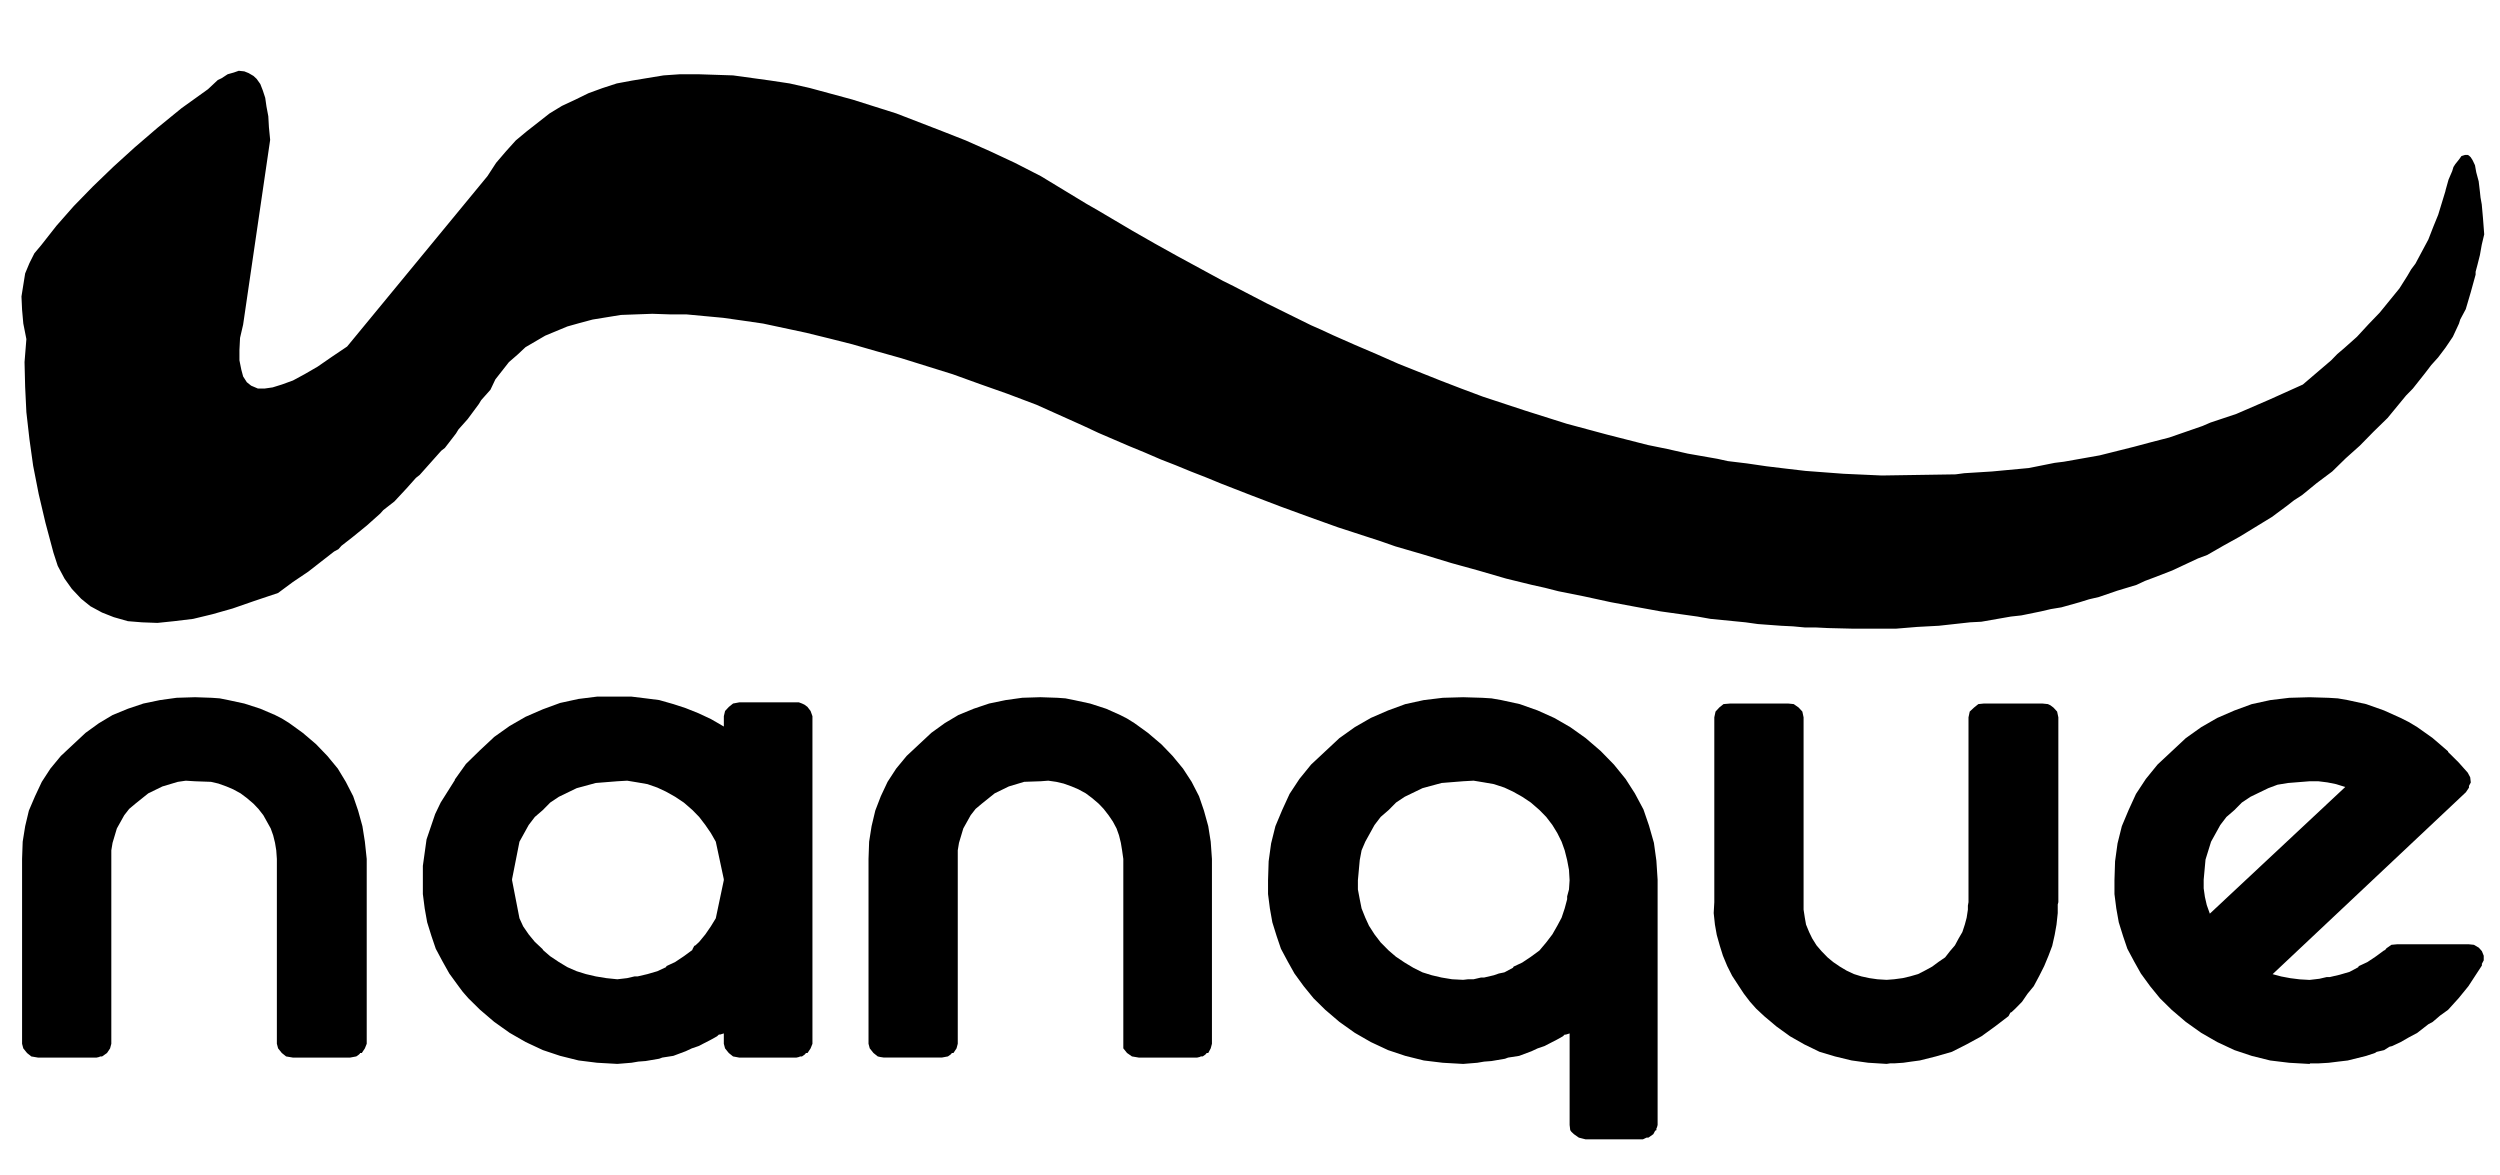
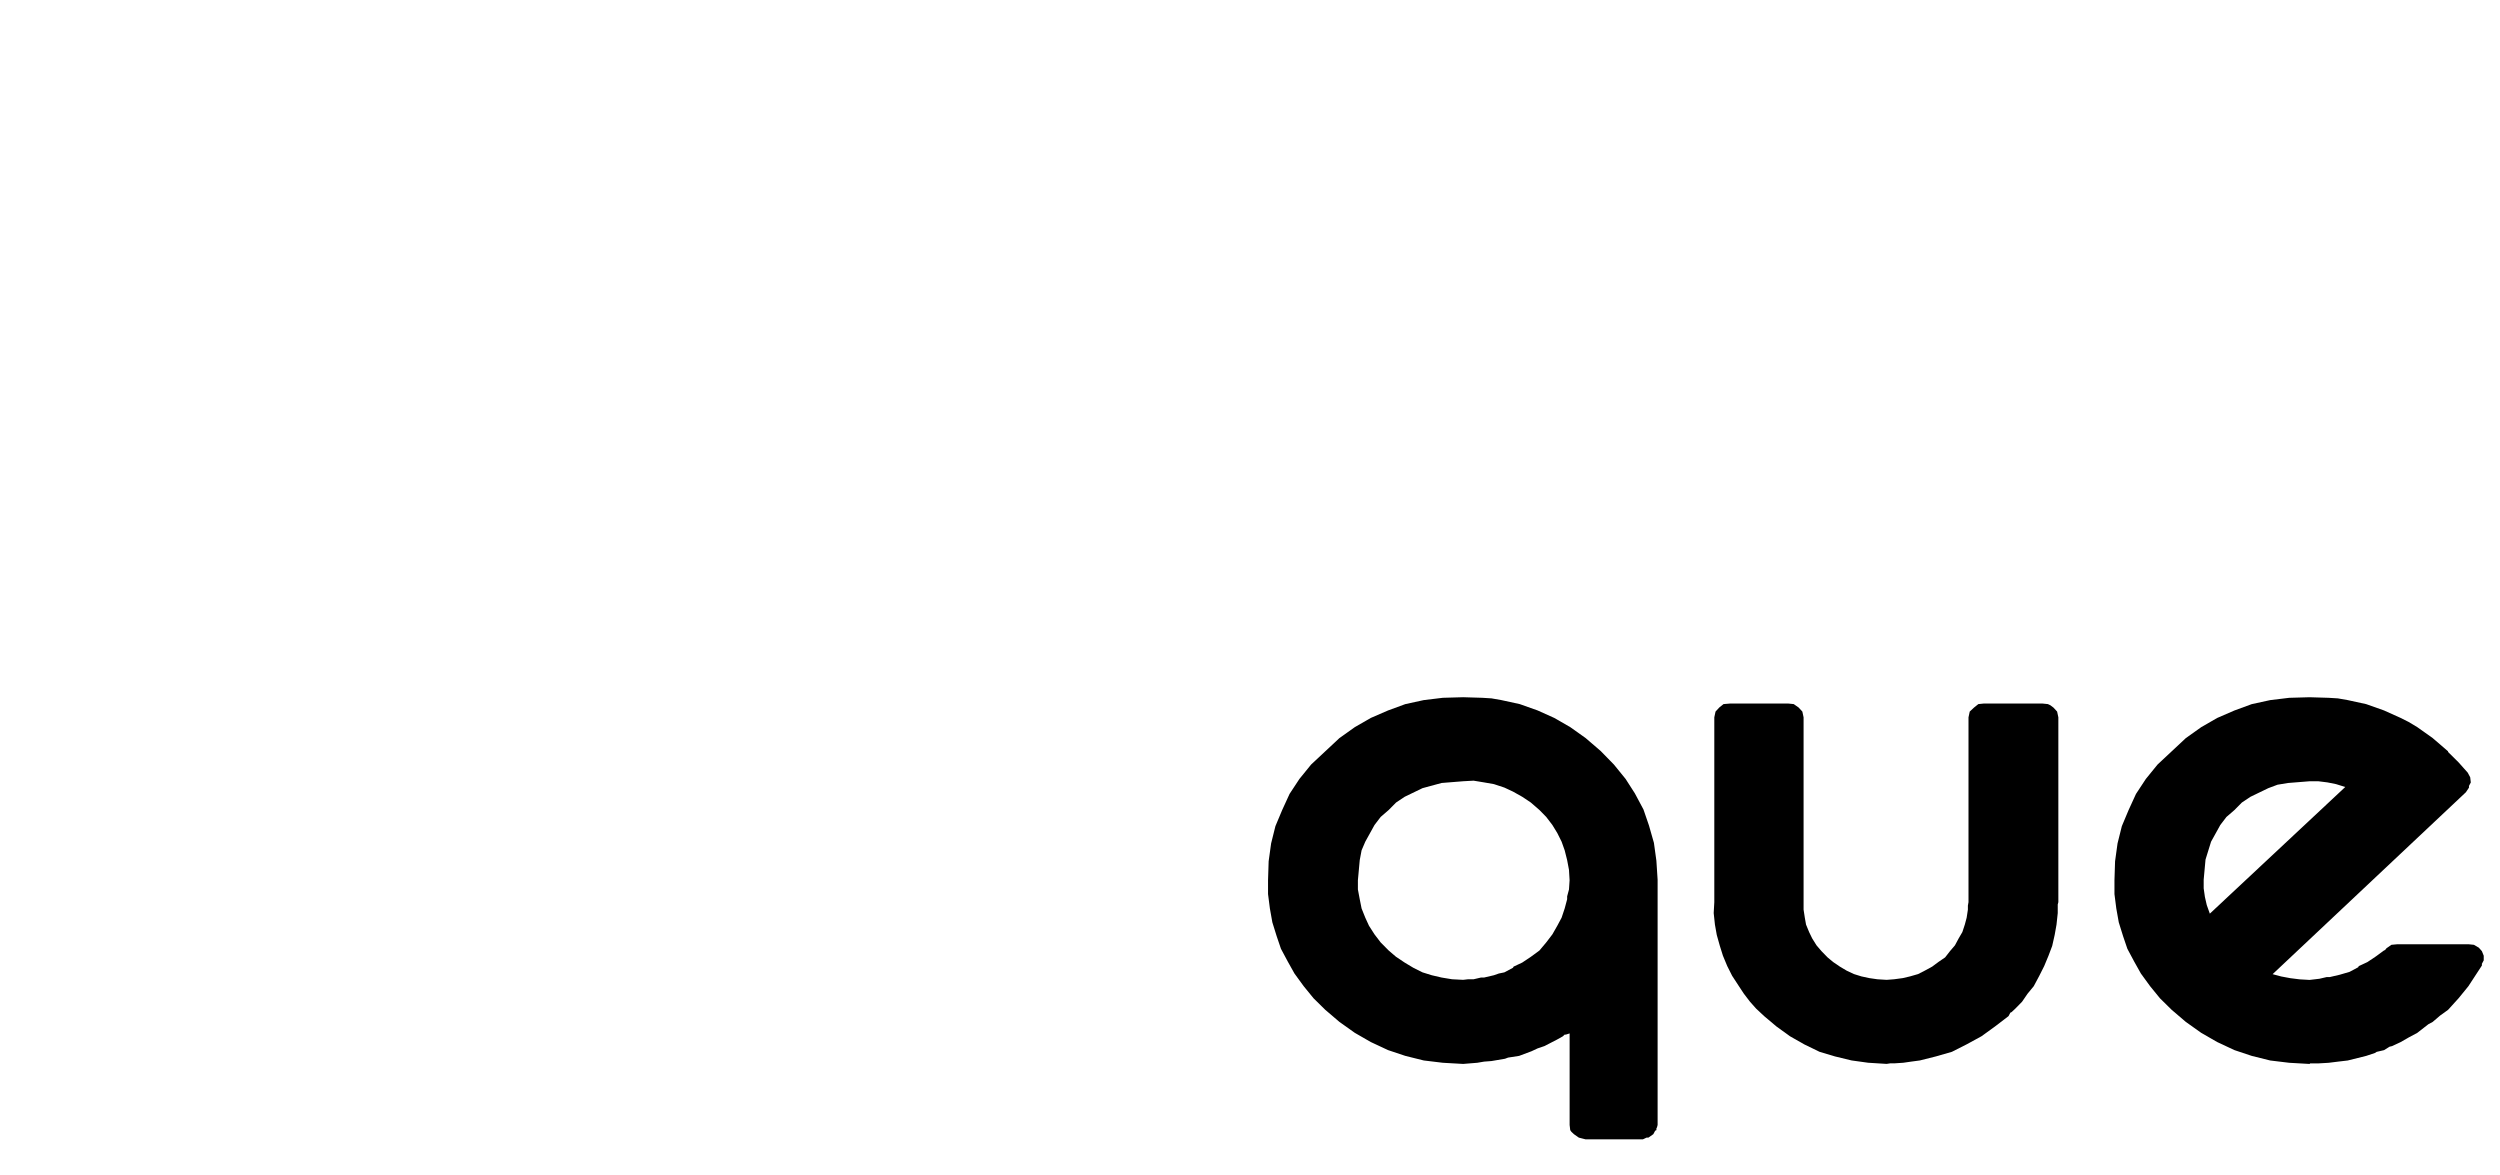
<svg xmlns="http://www.w3.org/2000/svg" xmlns:ns1="http://www.inkscape.org/namespaces/inkscape" xmlns:ns2="http://sodipodi.sourceforge.net/DTD/sodipodi-0.dtd" width="200" height="94" id="svg2993" version="1.1" ns1:version="0.48.0 r9654" ns2:docname="Documento nuevo 1">
  <defs id="defs2995" />
  <ns2:namedview id="base" pagecolor="#ffffff" bordercolor="#666666" borderopacity="1.0" ns1:pageopacity="0.0" ns1:pageshadow="2" ns1:zoom="1.87" ns1:cx="100" ns1:cy="47" ns1:document-units="px" ns1:current-layer="layer1" showgrid="false" ns1:window-width="504" ns1:window-height="455" ns1:window-x="345" ns1:window-y="215" ns1:window-maximized="0" />
  <g ns1:label="Capa 1" ns1:groupmode="layer" id="layer1" transform="translate(0,-958.362)">
    <g id="1" transform="matrix(0.788,0,0,0.737,1.766,964.117)">
-       <path d="m 246.043,12.874 -0.75,2.625 -0.5,1.312 -0.5,1.375 -0.625,1.25 -0.687,1.375 -0.437,0.625 -0.375,0.687 -0.812,1.375 -2,2.625 -1.125,1.25 -1.187,1.375 -1.312,1.25 -0.687,0.625 -0.625,0.687 -2.875,2.625 -3.375,1.625 -3.375,1.562 -1.75,0.625 -0.875,0.312 -0.812,0.375 -3.375,1.25 -1.812,0.5 -1.75,0.5 -3.5,0.937 -3.625,0.687 -0.937,0.125 -0.875,0.187 -1.75,0.375 -3.75,0.375 -1.875,0.125 -0.937,0.062 -0.875,0.125 -3.75,0.062 -3.75,0.062 -3.875,-0.187 -3.875,-0.312 -2,-0.25 -1.937,-0.25 -2,-0.312 -1.937,-0.25 -1.062,-0.25 -1,-0.187 -2,-0.375 -2.062,-0.5 -2,-0.437 -4.125,-1.125 -4.125,-1.187 -4.25,-1.437 -4.25,-1.5 -2.187,-0.875 -2.125,-0.875 -4.25,-1.812 -2.25,-1.062 -2.187,-1 -2.25,-1.062 -1.125,-0.562 -1.062,-0.5 -4.5,-2.375 -2.25,-1.25 -1.125,-0.625 -1.062,-0.562 -4.625,-2.687 -2.312,-1.375 -2.25,-1.375 -2.375,-1.5 -1.187,-0.75 L 108.054,14.311 103.429,11.312 100.805,9.874 98.305,8.624 95.805,7.437 93.43,6.437 88.743,4.5 84.306,3 79.994,1.75 77.931,1.25 75.994,0.937 l -3.812,-0.562 -3.562,-0.125 -1.812,0 -1.687,0.125 -3.187,0.562 -1.562,0.312 -1.437,0.5 -1.437,0.562 -1.312,0.687 -1.375,0.687 -1.25,0.812 -2.312,1.937 -1.125,1 -1,1.187 -1,1.25 -0.875,1.437 -14.249,18.499 -1.562,1.125 -1.437,1.062 -1.312,0.812 -1.187,0.687 -1.125,0.437 -0.937,0.312 -0.812,0.125 -0.687,0 -0.687,-0.312 -0.437,-0.375 -0.375,-0.625 -0.187,-0.75 -0.187,-1 0,-1.125 0.062,-1.312 0.312,-1.437 L 25.186,7.374 25.061,6 24.998,4.812 24.811,3.75 24.686,2.812 24.436,2 24.186,1.312 23.811,0.75 23.498,0.437 22.998,0.125 22.561,-0.062 21.998,-0.125 21.498,0.062 20.873,0.25 20.248,0.687 19.873,0.875 19.561,1.187 18.874,1.875 16.186,3.937 13.749,6.062 11.437,8.187 9.249,10.312 7.187,12.437 5.25,14.561 3.5,16.686 1.937,18.811 1.25,19.686 0.75,20.748 0.312,21.873 0.125,23.123 -0.062,24.373 0,25.811 l 0.125,1.5 0.312,1.687 -0.187,2.5 0.062,2.687 0.125,2.75 0.312,2.937 0.375,2.875 0.562,3.062 0.687,3.125 0.812,3.25 0.437,1.437 0.687,1.375 0.75,1.125 0.937,1.062 0.937,0.812 1.187,0.687 1.187,0.5 1.437,0.437 1.437,0.125 1.562,0.062 1.687,-0.187 1.937,-0.25 1.937,-0.5 2.062,-0.625 2.187,-0.812 2.437,-0.875 1.5,-1.187 1.562,-1.125 1.5,-1.25 0.75,-0.625 0.375,-0.312 0.437,-0.25 0.312,-0.375 0.375,-0.312 0.75,-0.625 1.437,-1.25 1.375,-1.312 0.312,-0.375 0.375,-0.312 0.75,-0.625 1.25,-1.437 0.625,-0.75 0.312,-0.375 0.375,-0.312 1.25,-1.5 0.625,-0.75 0.312,-0.375 0.375,-0.312 1.125,-1.562 0.25,-0.437 0.312,-0.375 0.625,-0.75 1.125,-1.625 0.25,-0.437 0.312,-0.375 0.625,-0.75 0.5,-1.125 0.687,-0.937 0.687,-0.937 0.875,-0.812 0.812,-0.812 1,-0.625 1,-0.625 1.125,-0.5 1.125,-0.5 1.25,-0.375 1.312,-0.375 1.437,-0.25 1.437,-0.25 1.562,-0.062 1.625,-0.062 1.75,0.062 1.687,0 1.875,0.187 1.875,0.187 2.062,0.312 2,0.312 2.187,0.5 2.187,0.5 2.375,0.625 2.312,0.625 2.437,0.75 2.5,0.75 2.625,0.875 2.625,0.875 2.75,1.062 2.812,1.062 2.937,1.187 3.125,1.5 1.562,0.75 1.625,0.812 3.125,1.437 1.562,0.687 1.625,0.75 1.5,0.625 1.562,0.687 1.5,0.625 1.562,0.687 3,1.25 3.062,1.25 2.875,1.125 2.937,1.125 2.875,1 1.437,0.5 1.5,0.562 2.812,0.875 2.875,0.937 2.75,0.812 2.812,0.875 2.625,0.687 1.312,0.312 1.375,0.375 2.625,0.562 2.687,0.625 2.5,0.5 2.562,0.5 2.5,0.375 1.25,0.187 1.312,0.25 2.375,0.25 1.187,0.125 1.25,0.187 2.375,0.187 1.187,0.062 1.25,0.125 1.125,0 1.187,0.062 2.375,0.062 2.25,0 2.312,0 2.125,-0.187 2.187,-0.125 2.125,-0.25 1.062,-0.125 1.125,-0.062 2,-0.375 1,-0.187 1.062,-0.125 2,-0.437 1,-0.25 1.062,-0.187 1.875,-0.562 0.937,-0.312 1,-0.25 1.875,-0.687 1.937,-0.625 0.875,-0.437 0.937,-0.375 1.812,-0.75 1.75,-0.875 0.875,-0.437 0.937,-0.375 1.625,-1 1.687,-1 1.625,-1.062 1.625,-1.062 1.5,-1.187 0.75,-0.625 0.812,-0.562 1.5,-1.312 1.562,-1.25 1.375,-1.437 1.437,-1.375 1.375,-1.5 1.437,-1.5 1.25,-1.625 0.625,-0.812 0.687,-0.75 1.25,-1.687 0.625,-0.875 0.687,-0.812 0.75,-1.062 0.75,-1.187 0.625,-1.437 0.125,-0.437 0.187,-0.375 0.375,-0.75 0.5,-1.812 0.5,-1.937 0,-0.312 0.062,-0.25 0.125,-0.5 0.25,-1.062 0.187,-1.125 0.25,-1.125 -0.125,-1.75 -0.125,-1.5 -0.125,-0.75 -0.062,-0.625 -0.125,-1.125 -0.25,-1 -0.125,-0.75 -0.25,-0.562 -0.187,-0.312 -0.187,-0.187 -0.125,-0.062 -0.25,0 -0.375,0.125 -0.25,0.375 -0.375,0.5 -0.187,0.312 -0.125,0.437 -0.375,0.937 -0.312,1.187 z" style="fill:#000000;fill-opacity:1;fill-rule:evenodd;stroke:none" id="2" ns1:connector-curvature="0" />
      <path d="m 246.293,73.807 0,-0.062 -1.562,-1.437 -1.562,-1.187 -0.875,-0.562 -0.812,-0.437 -1.687,-0.812 -1.812,-0.687 -1.875,-0.437 -1,-0.187 -0.937,-0.062 -1.937,-0.062 -2.062,0.062 -1.937,0.25 -1.875,0.437 -1.75,0.687 -1.75,0.812 -1.625,1 -1.562,1.187 -1.437,1.437 -1.437,1.437 -1.187,1.562 -1,1.625 -0.75,1.75 -0.687,1.75 -0.437,1.875 -0.25,1.937 -0.062,2.062 0,1.5 0.187,1.562 0.25,1.5 0.437,1.5 0.437,1.375 0.687,1.375 0.687,1.312 0.937,1.375 1,1.312 1.187,1.25 1.437,1.312 1.562,1.187 1.625,1 1.75,0.875 1.75,0.625 1.875,0.5 1.937,0.25 2.062,0.125 0.062,-0.062 0.125,0 0.25,0 0.5,0 1,-0.062 0.937,-0.125 1,-0.125 1.875,-0.5 0.875,-0.312 0.187,-0.125 0.25,-0.062 0.5,-0.125 0.375,-0.25 0.187,-0.125 0.25,-0.062 0.875,-0.437 0.812,-0.5 0.875,-0.5 0.75,-0.625 0.375,-0.312 0.437,-0.25 0.75,-0.687 0.812,-0.625 1.062,-1.25 1,-1.312 0.687,-1.125 0.687,-1.125 0,-0.187 0.062,-0.125 0.125,-0.25 0,-0.5 -0.187,-0.5 -0.312,-0.375 -0.5,-0.312 -0.562,-0.062 -7.187,0 -0.625,0.062 -0.5,0.375 -0.187,0.25 0,-0.062 -0.875,0.687 -0.875,0.625 -0.5,0.25 -0.25,0.125 -0.125,0.062 -0.062,0.125 -0.875,0.5 -1,0.312 -1,0.25 -0.312,0 -0.25,0.062 -0.5,0.125 -1,0.125 -1,-0.062 -0.937,-0.125 -0.937,-0.187 -0.875,-0.25 19.623,-19.748 0.312,-0.5 0,-0.187 0.062,-0.125 0.125,-0.25 -0.062,-0.562 -0.25,-0.5 -0.937,-1.125 -1.062,-1.125 z m -14.061,3.187 0.875,0 0.937,0.125 0.875,0.187 0.937,0.312 -13.749,13.749 -0.312,-0.937 -0.187,-0.875 -0.125,-0.937 0,-0.937 0.187,-2.187 0.562,-1.937 0.937,-1.812 0.625,-0.875 0.812,-0.75 0.75,-0.812 0.875,-0.625 1.812,-0.937 0.937,-0.375 1.062,-0.187 2.187,-0.187 z" style="fill:#000000;fill-opacity:1;fill-rule:evenodd;stroke:none" id="3" ns1:connector-curvature="0" />
      <path d="m 160.3,73.744 -1.562,-1.437 -1.562,-1.187 -1.625,-1 -1.687,-0.812 -1.812,-0.687 -1.875,-0.437 -1,-0.187 -0.937,-0.062 -1.937,-0.062 -2.062,0.062 -1.937,0.25 -1.875,0.437 -1.75,0.687 -1.75,0.812 -1.625,1 -1.562,1.187 -1.437,1.437 -1.437,1.437 -1.187,1.562 -1,1.625 -0.75,1.75 -0.687,1.75 -0.437,1.875 -0.25,1.937 -0.062,2.062 0,1.5 0.187,1.562 0.25,1.5 0.437,1.5 0.437,1.375 0.687,1.375 0.687,1.312 0.937,1.375 1,1.312 1.187,1.25 1.437,1.312 1.562,1.187 1.625,1 1.75,0.875 1.75,0.625 1.875,0.5 1.937,0.25 2.062,0.125 1.437,-0.125 0.687,-0.125 0.75,-0.062 1.375,-0.25 0.312,-0.125 0.375,-0.062 0.75,-0.125 1.25,-0.5 0.625,-0.312 0.687,-0.25 1.25,-0.687 0.625,-0.375 0.125,-0.125 0.062,-0.062 0.125,0 0.375,-0.125 0,9.937 0.062,0.562 0.125,0.187 0.25,0.25 0.5,0.375 0.687,0.187 5.812,0 0.25,-0.125 0.125,-0.062 0.187,0 0.5,-0.375 0.125,-0.25 0.062,-0.125 0.125,-0.062 0,-0.187 0.062,-0.125 0.062,-0.25 0,-26.623 -0.125,-2.062 -0.25,-1.937 -0.5,-1.875 -0.562,-1.75 -0.875,-1.75 -0.937,-1.562 -1.187,-1.562 -1.312,-1.437 z m -13.999,3.25 1.062,-0.062 1.062,0.187 1,0.187 1.062,0.375 0.875,0.437 0.937,0.562 0.875,0.625 0.875,0.812 0.687,0.75 0.625,0.875 0.5,0.875 0.437,0.937 0.312,0.937 0.25,1.062 0.187,1.062 0.062,1.125 -0.062,1 -0.125,0.5 -0.062,0.25 0,0.312 -0.25,1 -0.312,1 -0.437,0.875 -0.5,0.937 -0.625,0.875 -0.687,0.875 -0.875,0.687 -0.875,0.625 -0.5,0.25 -0.25,0.125 -0.125,0.062 -0.062,0.125 -0.875,0.5 -0.562,0.125 -0.5,0.187 -1,0.25 -0.312,0 -0.25,0.062 -0.5,0.125 -0.562,0 -0.5,0.062 -1.125,-0.062 -1.062,-0.187 -1,-0.25 -0.937,-0.312 -0.937,-0.5 -0.875,-0.562 -0.875,-0.625 -0.75,-0.687 -0.812,-0.875 -0.625,-0.875 -0.562,-0.937 -0.375,-0.875 -0.375,-1 -0.187,-1 -0.187,-1.062 0,-1 0.187,-2.187 0.187,-1.062 0.375,-0.937 0.937,-1.812 0.625,-0.875 0.812,-0.75 0.75,-0.812 0.875,-0.625 1.812,-0.937 1.937,-0.562 2.187,-0.187 z" style="fill:#000000;fill-opacity:1;fill-rule:evenodd;stroke:none" id="4" ns1:connector-curvature="0" />
      <path d="m 173.424,68.557 -0.687,0.062 -0.437,0.375 -0.375,0.437 -0.125,0.625 0,20.061 -0.062,1.187 0.125,1.25 0.187,1.125 0.312,1.187 0.312,1.062 0.437,1.125 0.5,1.062 0.687,1.125 0.5,0.812 0.625,0.875 0.625,0.75 0.812,0.812 1.25,1.125 1.375,1.062 1.437,0.875 1.562,0.812 1.562,0.5 1.687,0.437 1.687,0.25 1.875,0.125 0.375,-0.062 0.437,0 0.875,-0.062 0.812,-0.125 0.875,-0.125 1.625,-0.437 1.625,-0.5 1.5,-0.812 1.5,-0.875 1.375,-1.062 1.375,-1.125 0.125,-0.25 0.062,-0.125 0.125,-0.062 0.375,-0.375 0.687,-0.75 0.562,-0.875 0.625,-0.812 0.562,-1.125 0.5,-1.062 0.437,-1.125 0.375,-1.062 0.25,-1.187 0.187,-1.125 0.125,-1.25 0,-0.625 0,-0.312 0.062,-0.25 0,-20.061 -0.125,-0.625 -0.375,-0.437 -0.312,-0.25 -0.25,-0.125 -0.562,-0.062 -5.937,0 -0.562,0.062 -0.437,0.375 -0.437,0.437 -0.125,0.625 0,20.061 -0.062,0.375 0,0.437 -0.125,0.875 -0.187,0.75 -0.25,0.812 -0.375,0.687 -0.375,0.75 -0.5,0.625 -0.5,0.687 -0.687,0.5 -0.625,0.5 -0.75,0.437 -0.687,0.375 -0.812,0.25 -0.75,0.187 -0.875,0.125 -0.75,0.062 -0.937,-0.062 -0.812,-0.125 -0.812,-0.187 -0.75,-0.25 -0.75,-0.375 -0.687,-0.437 -0.687,-0.5 -0.562,-0.5 -0.625,-0.687 -0.5,-0.625 -0.437,-0.75 -0.312,-0.687 -0.312,-0.812 -0.125,-0.75 -0.125,-0.875 0,-0.812 0,-20.061 -0.125,-0.625 -0.375,-0.437 -0.5,-0.375 -0.562,-0.062 -5.875,0 z" style="fill:#000000;fill-opacity:1;fill-rule:evenodd;stroke:none" id="5" ns1:connector-curvature="0" />
-       <path d="m 79.744,68.932 -0.312,-0.25 -0.25,-0.125 -0.312,-0.125 -0.25,0 -5.812,0 -0.625,0.125 -0.437,0.375 -0.375,0.437 -0.125,0.562 0,1.125 -1.312,-0.812 -1.25,-0.625 -1.312,-0.562 -1.25,-0.437 -1.437,-0.437 -1.375,-0.187 -1.437,-0.187 -1.437,0 -2.062,0 -1.875,0.25 -1.875,0.437 -1.75,0.687 -1.75,0.812 -1.625,1 -1.562,1.187 -1.437,1.437 -1.437,1.5 -1.125,1.687 0,0.062 -1.437,2.437 -0.562,1.25 -0.437,1.375 -0.437,1.375 -0.187,1.437 -0.187,1.437 0,1.562 0,1.5 0.187,1.562 0.25,1.5 0.437,1.5 0.437,1.375 0.687,1.375 0.687,1.312 0.937,1.375 0.437,0.625 0.562,0.687 1.187,1.25 1.437,1.312 1.562,1.187 1.625,1 1.75,0.875 1.75,0.625 1.875,0.5 1.875,0.25 2.062,0.125 1.437,-0.125 0.687,-0.125 0.75,-0.062 1.375,-0.25 0.312,-0.125 0.375,-0.062 0.75,-0.125 1.25,-0.5 0.625,-0.312 0.687,-0.25 1.25,-0.687 0.625,-0.375 0.125,-0.125 0.062,-0.062 0.125,0 0.375,-0.125 0,1.125 0.125,0.5 0.375,0.5 0.437,0.375 0.625,0.125 5.812,0 0.25,-0.062 0.125,-0.062 0.187,0 0.25,-0.187 0.125,-0.125 0,-0.062 0.062,0 0.125,0 0.312,-0.5 0.187,-0.5 0,-35.56 -0.187,-0.562 -0.312,-0.437 z m -29.248,14.624 0.937,-1.812 0.625,-0.875 0.812,-0.75 0.75,-0.812 0.875,-0.625 1.812,-0.937 1.937,-0.562 2.187,-0.187 1,-0.062 1.062,0.187 1,0.187 1,0.375 0.875,0.437 0.937,0.562 0.875,0.625 0.875,0.812 0.687,0.75 0.625,0.875 0.562,0.875 0.5,0.937 0.812,4.062 0,0.125 -0.812,4.125 -0.5,0.875 -0.562,0.875 -0.625,0.812 -0.375,0.375 -0.125,0.062 -0.062,0.125 -0.125,0.25 0,0.062 -0.875,0.687 -0.875,0.625 -0.5,0.25 -0.25,0.125 -0.125,0.062 -0.062,0.125 -0.875,0.437 -1,0.312 -1,0.25 -0.312,0 -0.25,0.062 -0.5,0.125 -1,0.125 -1.125,-0.125 -1.062,-0.187 -1,-0.25 -0.937,-0.312 -0.937,-0.437 -0.875,-0.562 -0.875,-0.625 -0.75,-0.687 0,-0.062 -0.812,-0.812 -0.625,-0.812 -0.562,-0.875 -0.375,-0.875 -0.75,-4.125 0,-0.125 0.75,-4.062 z" style="fill:#000000;fill-opacity:1;fill-rule:evenodd;stroke:none" id="6" ns1:connector-curvature="0" />
-       <path d="m 103.429,67.87 -1.875,0.062 -1.687,0.25 -1.687,0.375 -1.562,0.562 -1.562,0.687 -1.375,0.875 -1.375,1.062 -1.25,1.25 -1.25,1.25 -1.062,1.375 -0.875,1.437 -0.687,1.562 -0.562,1.562 -0.375,1.687 -0.25,1.687 -0.062,1.875 0,20.061 0.125,0.5 0.375,0.5 0.437,0.375 0.25,0.062 0.375,0.062 5.875,0 0.625,-0.125 0.25,-0.187 0.125,-0.125 0,-0.062 0.062,0 0.125,0 0.312,-0.5 0.125,-0.5 0,-20.061 0,-0.937 0.125,-0.812 0.437,-1.562 0.75,-1.437 0.5,-0.687 0.625,-0.562 1.312,-1.125 1.437,-0.75 1.562,-0.5 1.687,-0.062 0.75,-0.062 0.812,0.125 0.75,0.187 0.812,0.312 0.687,0.312 0.75,0.437 0.625,0.5 0.687,0.625 0.5,0.562 0.5,0.687 0.437,0.687 0.375,0.75 0.25,0.75 0.187,0.812 0.125,0.812 0.125,0.937 0,20.061 0,0.5 0.375,0.5 0.5,0.375 0.687,0.125 5.937,0 0.25,-0.062 0.125,-0.062 0.187,0 0.25,-0.187 0.125,-0.125 0,-0.062 0.062,0 0.125,0 0.25,-0.5 0.125,-0.5 0,-20.061 -0.125,-1.875 -0.25,-1.687 -0.437,-1.687 -0.5,-1.562 -0.75,-1.562 -0.875,-1.437 -1.062,-1.375 -1.125,-1.25 -1.375,-1.25 -1.375,-1.062 -0.75,-0.5 -0.687,-0.375 -1.437,-0.687 -1.625,-0.562 -1.625,-0.375 -0.875,-0.187 -0.812,-0.062 -1.687,-0.062 z" style="fill:#000000;fill-opacity:1;fill-rule:evenodd;stroke:none" id="7" ns1:connector-curvature="0" />
-       <path d="m 29.873,72.994 -1.375,-1.25 -1.375,-1.062 -0.75,-0.5 -0.687,-0.375 -1.5,-0.687 -1.625,-0.562 -1.625,-0.375 -0.875,-0.187 -0.812,-0.062 -1.687,-0.062 -1.875,0.062 -1.687,0.25 -1.687,0.375 -1.562,0.562 -1.562,0.687 -1.375,0.875 -1.375,1.062 -1.25,1.25 -1.25,1.25 -1.062,1.375 -0.875,1.437 -0.687,1.562 -0.625,1.562 -0.375,1.687 L 0.062,83.556 0,85.431 l 0,20.061 0.125,0.5 0.375,0.5 0.437,0.375 0.687,0.125 5.937,0 0.25,-0.062 0.125,-0.062 0.187,0 0.5,-0.375 0.312,-0.5 0.125,-0.5 0,-20.061 0,-0.937 0.125,-0.812 0.437,-1.562 0.75,-1.437 0.5,-0.687 0.625,-0.562 1.312,-1.125 1.437,-0.75 1.562,-0.5 0.812,-0.125 0.937,0.062 1.625,0.062 0.75,0.187 0.812,0.312 0.687,0.312 0.75,0.437 0.625,0.5 0.687,0.625 0.5,0.562 0.5,0.687 0.75,1.437 0.25,0.75 0.187,0.812 0.125,0.812 0.062,0.937 0,20.061 0.125,0.5 0.375,0.5 0.437,0.375 0.687,0.125 5.812,0 0.625,-0.125 0.25,-0.187 0.125,-0.125 0,-0.062 0.062,0 0.125,0 0.312,-0.5 0.187,-0.5 0,-20.061 -0.187,-1.875 -0.25,-1.687 -0.437,-1.687 -0.5,-1.562 -0.75,-1.562 -0.812,-1.437 -1.062,-1.375 -1.125,-1.25 z" style="fill:#000000;fill-opacity:1;fill-rule:evenodd;stroke:none" id="8" ns1:connector-curvature="0" />
    </g>
  </g>
</svg>